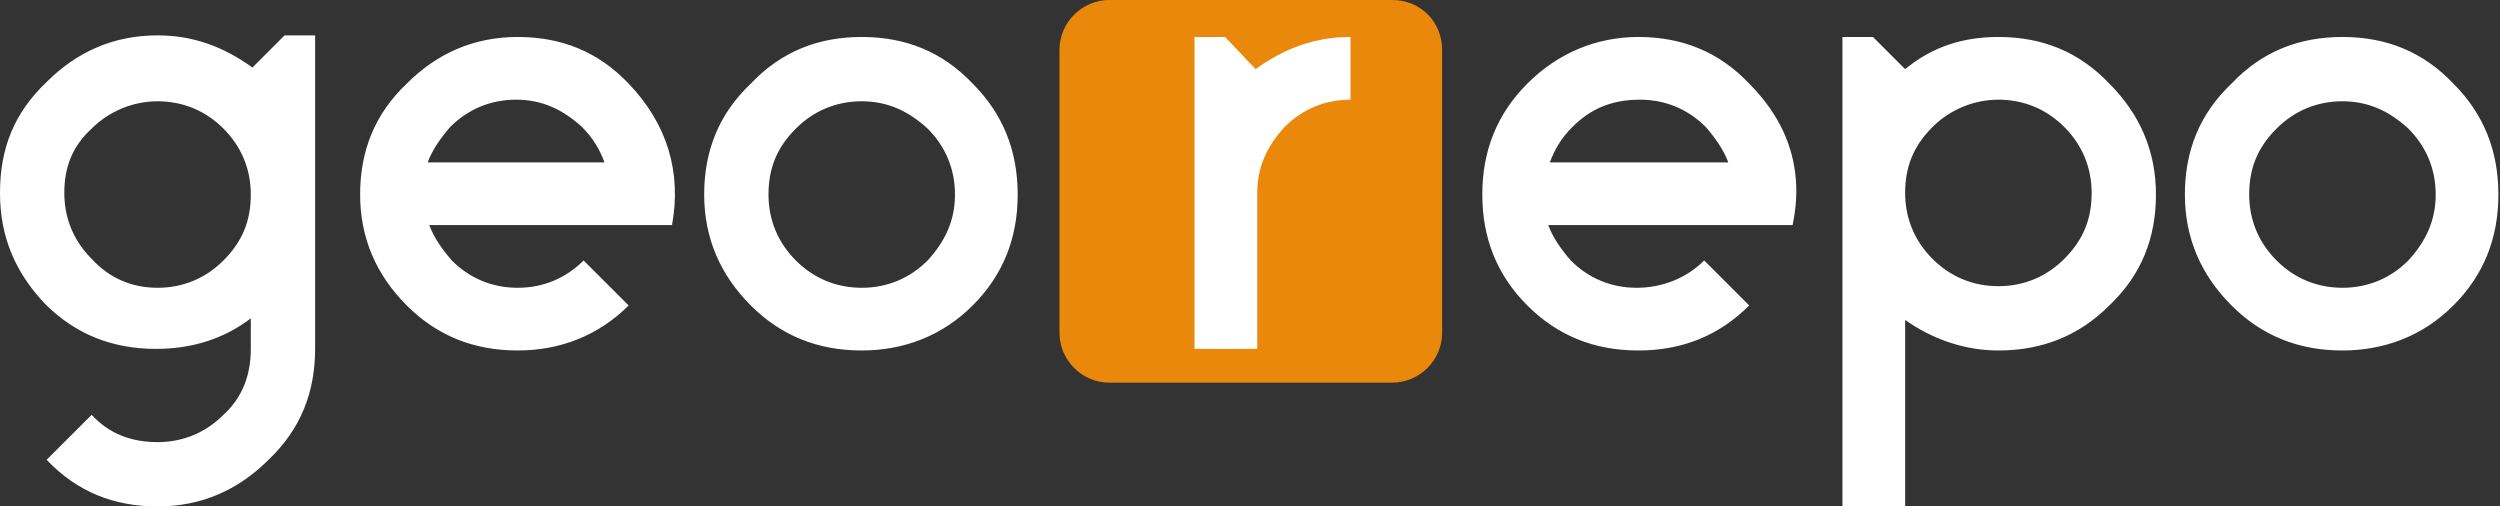
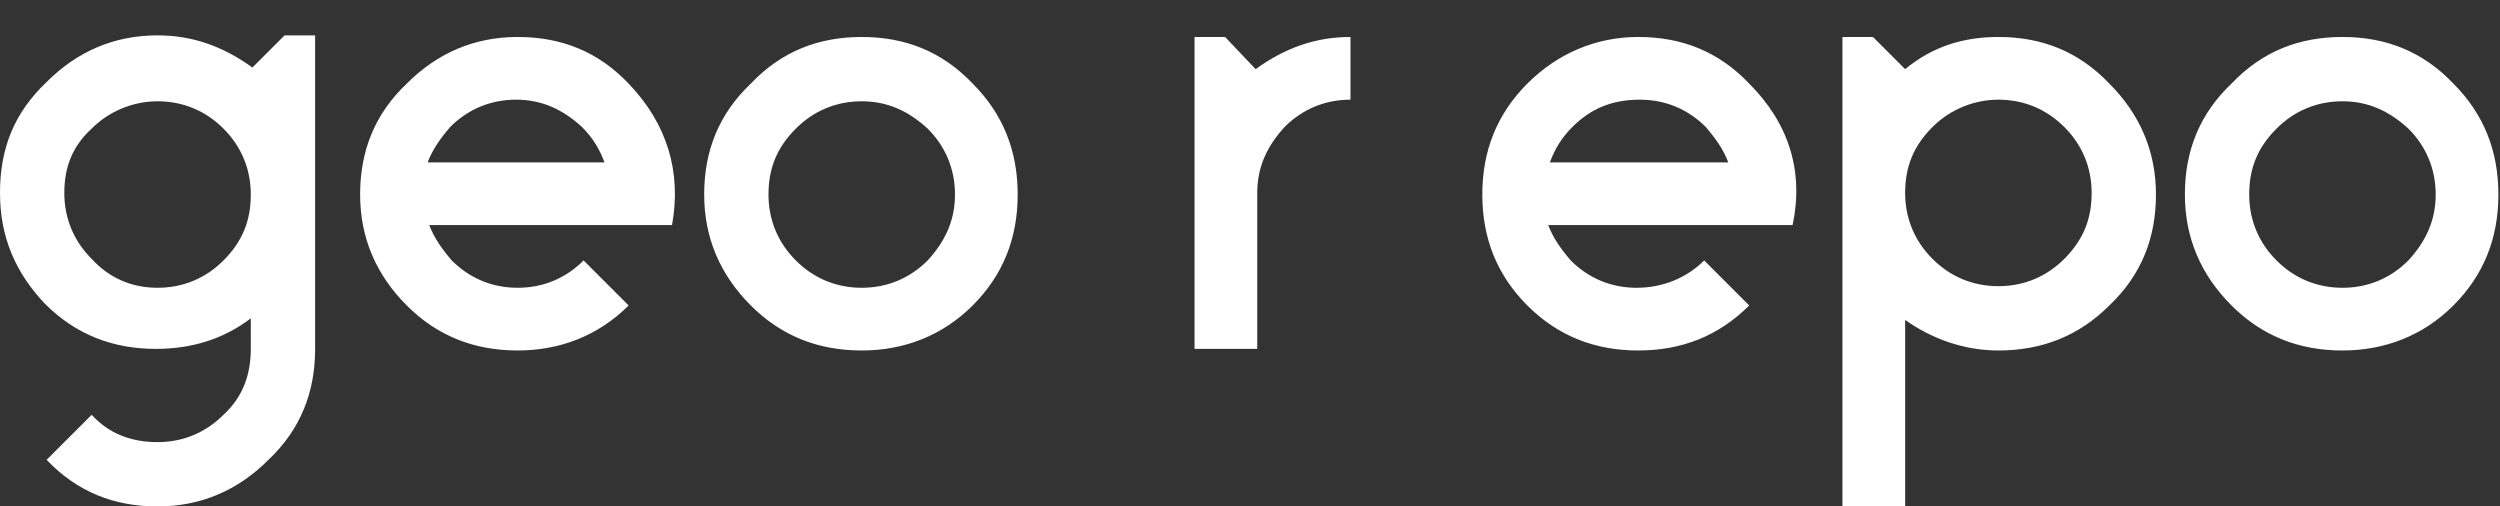
<svg xmlns="http://www.w3.org/2000/svg" version="1.1" id="Ebene_1" x="0px" y="0px" viewBox="0 0 155.5 31.5" style="enable-background:new 0 0 155.5 31.5;" xml:space="preserve">
  <rect x="0" y="0" width="155.5" height="31.5" fill="#333333" stroke="none" />
  <style type="text/css">
	.st0{fill:#EA880C;}
	.st1{fill:#FFFFFF;}
</style>
  <g id="Layer_x0020_1">
    <g id="_1541619501184">
-       <path class="st0" d="M89.7,20.7c0,1.7-1.4,3.1-3.1,3.1H69c-1.7,0-3.1-1.4-3.1-3.1V3.1C65.9,1.4,67.3,0,69,0h17.6    c1.8,0,3.1,1.4,3.1,3.1V20.7z" />
      <path class="st1" d="M15.6,19.8c-1.7,1.3-3.7,1.9-5.9,1.9c-2.7,0-5-0.9-6.9-2.8C1,17,0,14.8,0,12s0.9-5,2.9-6.9    c1.9-1.9,4.2-2.9,6.9-2.9c2.2,0,4.1,0.7,5.9,2l2-2h1.9v19.5c0,2.7-0.9,5-2.9,6.9c-1.9,1.9-4.2,2.9-6.9,2.9c-2.7,0-5-0.9-6.9-2.9    l2.8-2.8c1.1,1.2,2.5,1.7,4.1,1.7c1.6,0,3-0.6,4.1-1.7c1.2-1.1,1.7-2.5,1.7-4.1V19.8z M9.8,17.9L9.8,17.9c1.6,0,3-0.6,4.1-1.7    c1.2-1.2,1.7-2.5,1.7-4.1s-0.6-3-1.7-4.1c-1.1-1.1-2.5-1.7-4.1-1.7c-1.5,0-3,0.6-4.1,1.7C4.5,9.1,4,10.4,4,12s0.6,3,1.7,4.1    C6.8,17.3,8.2,17.9,9.8,17.9z M36.3,16.2l2.8,2.8c-1.9,1.9-4.3,2.8-6.9,2.8c-2.7,0-5-0.9-6.9-2.8c-1.9-1.9-2.9-4.2-2.9-6.9    s0.9-5,2.9-6.9c1.9-1.9,4.2-2.9,6.9-2.9c2.7,0,5,0.9,6.9,2.9c2.4,2.5,3.3,5.5,2.7,8.8H26.7c0.3,0.8,0.8,1.5,1.4,2.2    c1.1,1.1,2.5,1.7,4.1,1.7S35.2,17.3,36.3,16.2z M28,7.9L28,7.9c-0.6,0.7-1.1,1.4-1.4,2.2h11c-0.3-0.8-0.7-1.5-1.4-2.2    c-1.2-1.1-2.5-1.7-4.1-1.7S29.1,6.8,28,7.9z M53.6,2.3c2.7,0,5,0.9,6.9,2.9c1.9,1.9,2.8,4.2,2.8,6.9s-0.9,5-2.8,6.9    c-1.9,1.9-4.3,2.8-6.9,2.8c-2.7,0-5-0.9-6.9-2.8c-1.9-1.9-2.9-4.2-2.9-6.9s0.9-5,2.9-6.9C48.6,3.2,50.9,2.3,53.6,2.3z M53.6,17.9    L53.6,17.9c1.6,0,3-0.6,4.1-1.7c1.1-1.2,1.7-2.5,1.7-4.1s-0.6-3-1.7-4.1c-1.2-1.1-2.5-1.7-4.1-1.7s-3,0.6-4.1,1.7    c-1.2,1.2-1.7,2.5-1.7,4.1s0.6,3,1.7,4.1C50.6,17.3,52,17.9,53.6,17.9z M76.2,2.3l1.9,2c1.8-1.3,3.7-2,5.9-2v3.9    c-1.6,0-3,0.6-4.1,1.7c-1.1,1.2-1.7,2.5-1.7,4.1v9.7h-3.9V2.3H76.2z M106,16.2l2.8,2.8c-1.9,1.9-4.2,2.8-6.9,2.8    c-2.7,0-5-0.9-6.9-2.8c-1.9-1.9-2.8-4.2-2.8-6.9s0.9-5,2.8-6.9c1.9-1.9,4.3-2.9,6.9-2.9c2.7,0,5,0.9,6.9,2.9    c2.5,2.5,3.4,5.5,2.7,8.8H96.3c0.3,0.8,0.8,1.5,1.4,2.2c1.1,1.1,2.5,1.7,4.1,1.7C103.4,17.9,104.9,17.3,106,16.2z M97.8,7.9    L97.8,7.9c-0.7,0.7-1.1,1.4-1.4,2.2h11.1c-0.3-0.8-0.8-1.5-1.4-2.2c-1.1-1.1-2.5-1.7-4.1-1.7C100.2,6.2,98.9,6.8,97.8,7.9z     M124.3,2.3c2.7,0,5,0.9,6.9,2.9c1.9,1.9,2.9,4.2,2.9,6.9s-0.9,5-2.9,6.9c-1.9,1.9-4.2,2.8-6.9,2.8c-2.1,0-4.1-0.7-5.8-1.9v11.7    h-3.9V2.3h1.9l2,2C120.2,2.9,122.1,2.3,124.3,2.3z M124.3,6.2L124.3,6.2c-1.5,0-3,0.6-4.1,1.7c-1.2,1.2-1.7,2.5-1.7,4.1    s0.6,3,1.7,4.1c1.1,1.1,2.5,1.7,4.1,1.7c1.6,0,3-0.6,4.1-1.7c1.2-1.2,1.7-2.5,1.7-4.1s-0.6-3-1.7-4.1    C127.3,6.8,125.9,6.2,124.3,6.2z M145.7,2.3c2.7,0,5,0.9,6.9,2.9c1.9,1.9,2.8,4.2,2.8,6.9s-0.9,5-2.8,6.9    c-1.9,1.9-4.3,2.8-6.9,2.8c-2.7,0-5-0.9-6.9-2.8c-1.9-1.9-2.9-4.2-2.9-6.9s0.9-5,2.9-6.9C140.7,3.2,143,2.3,145.7,2.3z     M145.7,17.9L145.7,17.9c1.6,0,3-0.6,4.1-1.7c1.1-1.2,1.7-2.5,1.7-4.1s-0.6-3-1.7-4.1c-1.2-1.1-2.5-1.7-4.1-1.7s-3,0.6-4.1,1.7    c-1.2,1.2-1.7,2.5-1.7,4.1s0.6,3,1.7,4.1C142.7,17.3,144.1,17.9,145.7,17.9z" />
    </g>
  </g>
</svg>